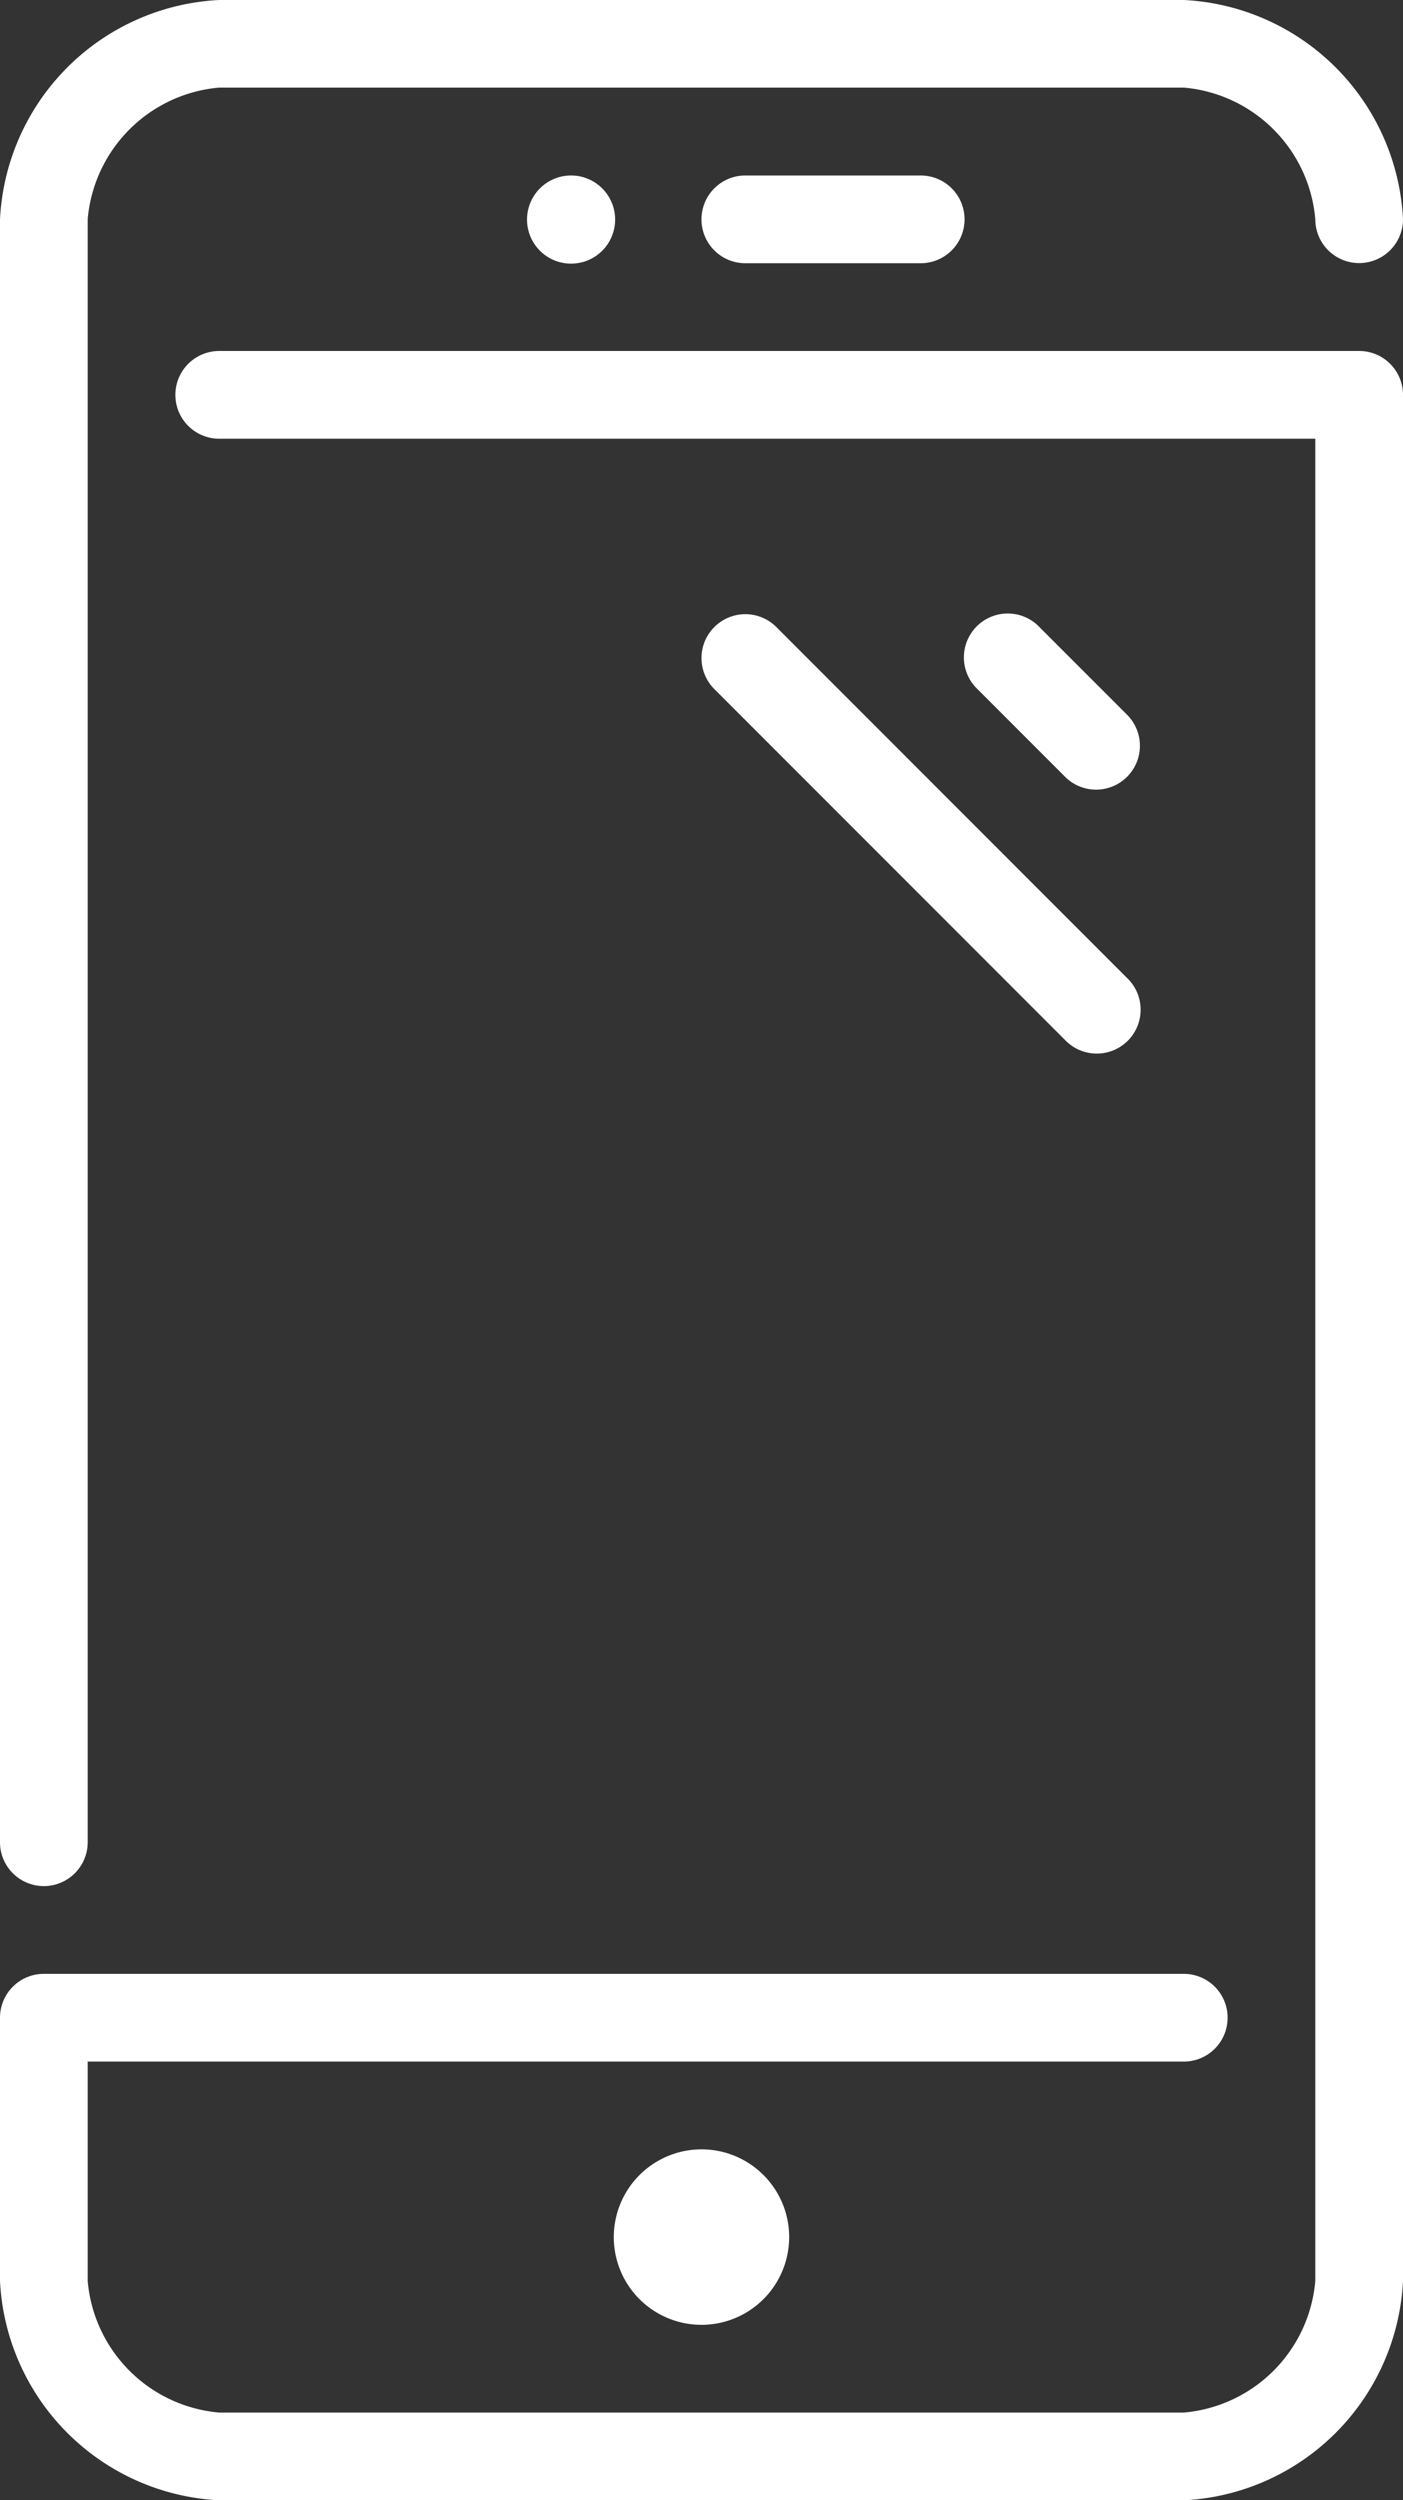
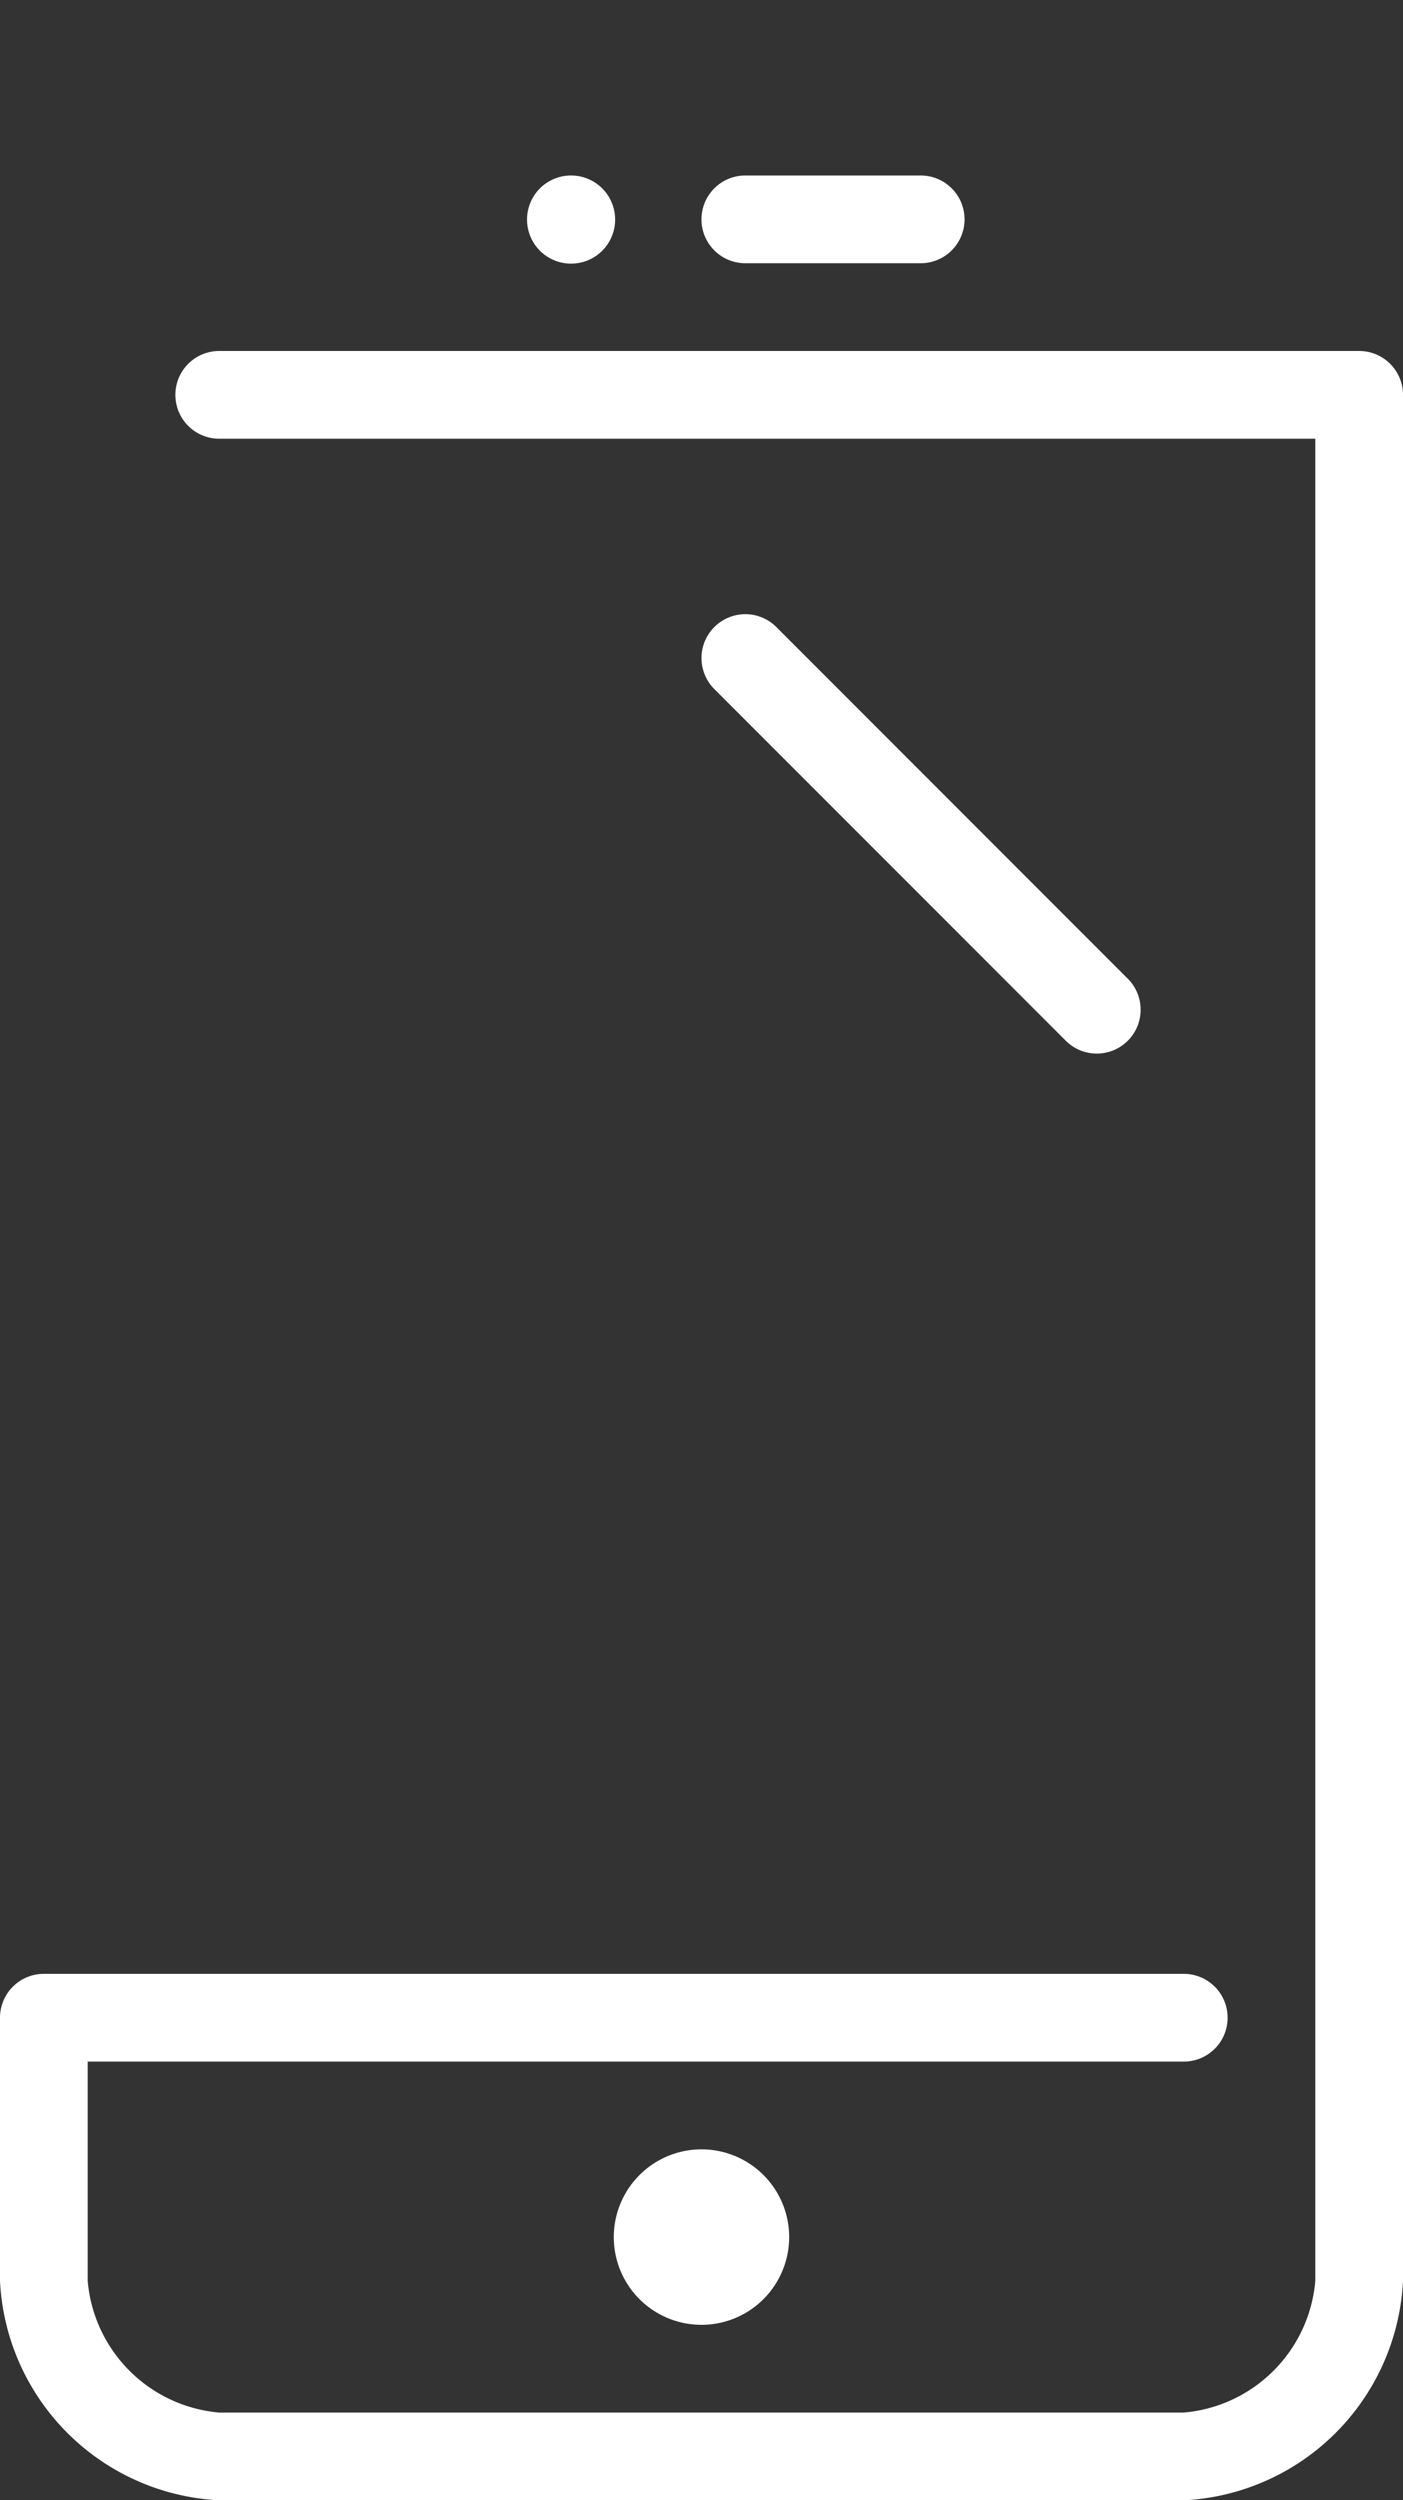
<svg xmlns="http://www.w3.org/2000/svg" width="27.679" height="49.296" viewBox="0 0 27.679 49.296">
  <rect x="0" y="0" width="27.679" height="49.296" fill="#333333" stroke="none" />
  <defs>
    <style>.a{fill:#fff;}</style>
  </defs>
  <g transform="translate(0)">
    <path class="a" d="M222.941,34.133a.869.869,0,1,0,.009,0Z" transform="translate(-211.679 -30.673)" />
    <path class="a" d="M238.933,445.463a1.73,1.73,0,1,0,1.73-1.73A1.732,1.732,0,0,0,238.933,445.463Z" transform="translate(-226.824 -401.356)" />
-     <path class="a" d="M120.331,40.187a.865.865,0,0,0,.865-.865v-32a2.851,2.851,0,0,1,2.595-2.595H142.82a2.851,2.851,0,0,1,2.595,2.595.865.865,0,0,0,1.73,0A4.556,4.556,0,0,0,142.82,3H123.791a4.556,4.556,0,0,0-4.325,4.325v32A.865.865,0,0,0,120.331,40.187Z" transform="translate(-119.466 -3)" />
    <path class="a" d="M256.865,34.133a.865.865,0,1,0,0,1.73h3.46a.865.865,0,1,0,0-1.73Z" transform="translate(-242.161 -30.673)" />
-     <path class="a" d="M309.793,122.925a.865.865,0,0,0,.612-1.476l-1.73-1.73a.865.865,0,1,0-1.223,1.223l1.73,1.73A.863.863,0,0,0,309.793,122.925Z" transform="translate(-288.169 -107.356)" />
    <path class="a" d="M256.252,119.718a.864.864,0,0,0,0,1.223l6.92,6.92a.865.865,0,1,0,1.223-1.223l-6.92-6.92A.864.864,0,0,0,256.252,119.718Z" transform="translate(-242.159 -107.355)" />
    <path class="a" d="M146.281,71.267H123.792a.865.865,0,0,0,0,1.73h21.624v36.322a2.851,2.851,0,0,1-2.595,2.595H123.792a2.851,2.851,0,0,1-2.595-2.595v-4.325h21.624a.865.865,0,1,0,0-1.73H120.332a.865.865,0,0,0-.865.865v5.19a4.556,4.556,0,0,0,4.325,4.325h19.029a4.556,4.556,0,0,0,4.325-4.325V72.132A.865.865,0,0,0,146.281,71.267Z" transform="translate(-119.467 -64.347)" />
  </g>
</svg>